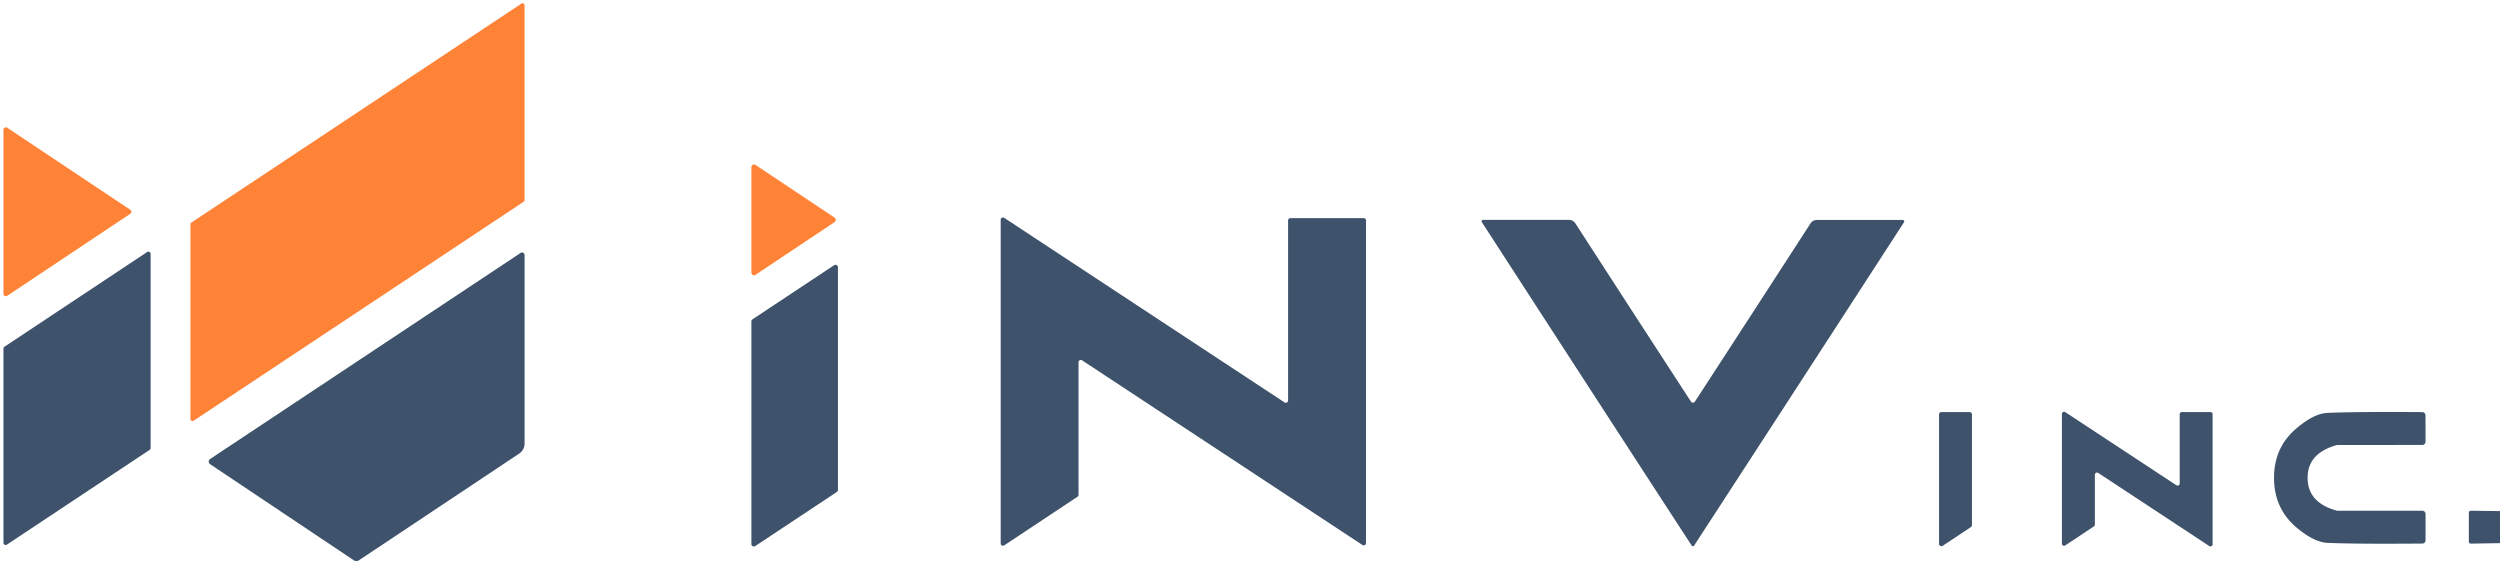
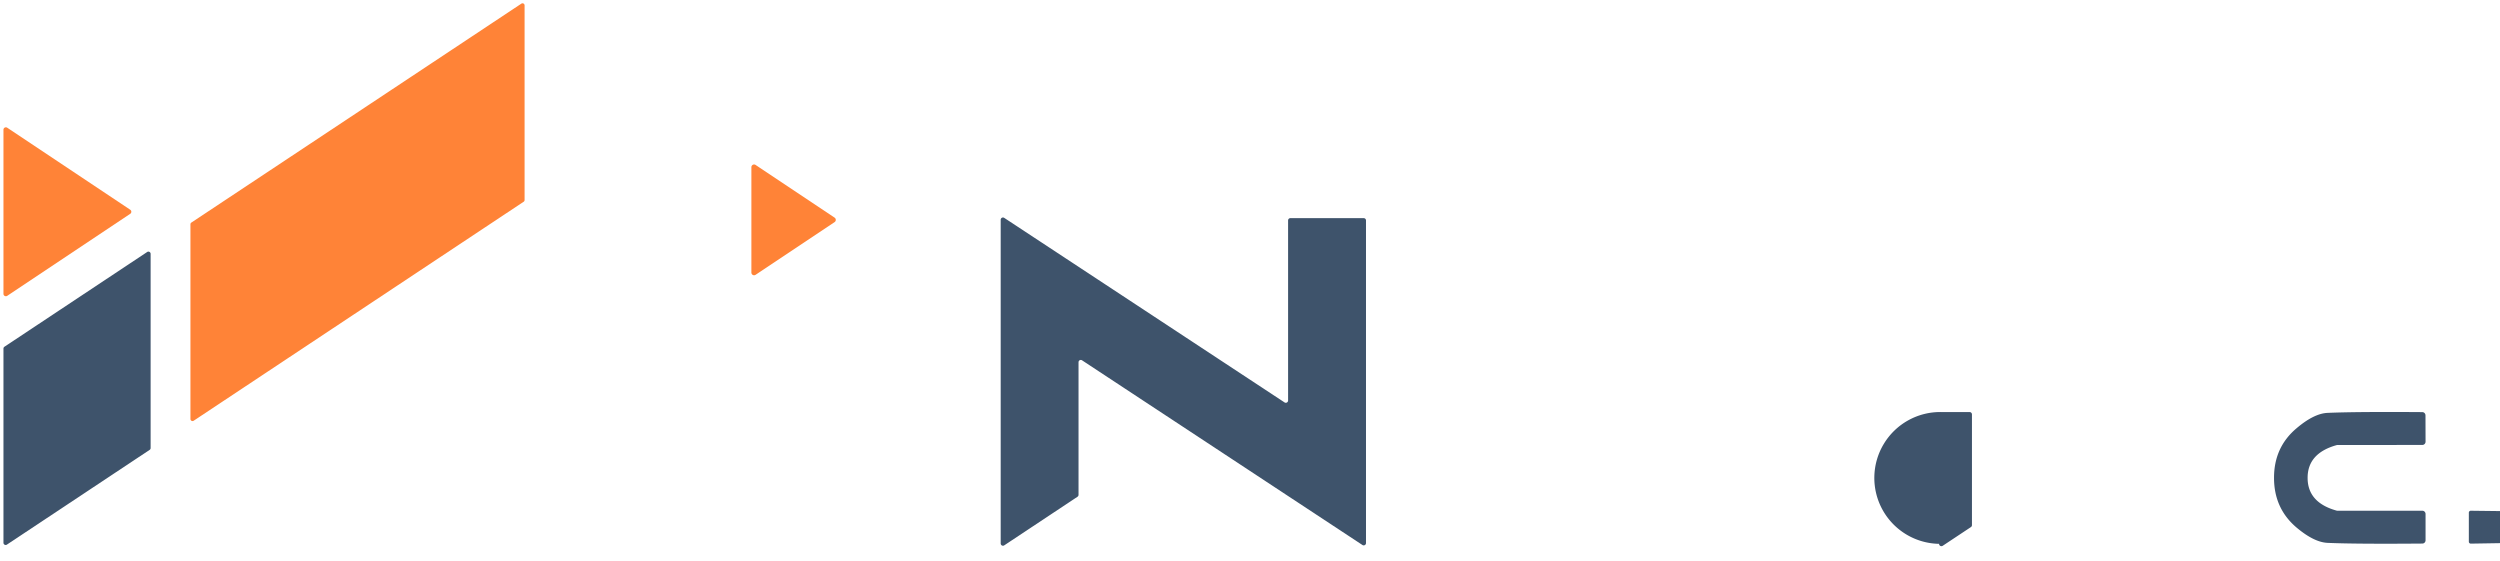
<svg xmlns="http://www.w3.org/2000/svg" version="1.1" viewBox="0.00 0.00 361.00 81.00">
  <path fill="#ff8337" d="   M 27.50 60.50   L 27.50 32.39   A 0.30 0.30 0.0 0 1 27.63 32.14   L 75.28 0.53   A 0.30 0.30 0.0 0 1 75.75 0.78   L 75.75 28.88   A 0.30 0.30 0.0 0 1 75.62 29.13   L 27.97 60.75   A 0.30 0.30 0.0 0 1 27.50 60.50   Z" />
  <path fill="#ff8337" d="   M 1.04 18.44   L 18.81 30.29   A 0.35 0.35 0.0 0 1 18.81 30.87   L 1.04 42.72   A 0.35 0.35 0.0 0 1 0.50 42.43   L 0.50 18.73   A 0.35 0.35 0.0 0 1 1.04 18.44   Z" />
  <path fill="#ff8337" d="   M 109.11 23.82   L 120.52 31.43   A 0.39 0.39 0.0 0 1 120.52 32.07   L 109.11 39.68   A 0.39 0.39 0.0 0 1 108.50 39.35   L 108.50 24.15   A 0.39 0.39 0.0 0 1 109.11 23.82   Z" />
  <path fill="#3e536b" d="   M 155.74 52.30   L 155.74 71.45   A 0.33 0.33 0.0 0 1 155.59 71.73   L 145.01 78.75   A 0.33 0.33 0.0 0 1 144.50 78.47   L 144.50 31.73   A 0.33 0.33 0.0 0 1 145.01 31.46   L 185.49 58.11   A 0.33 0.33 0.0 0 0 186.00 57.84   L 186.00 31.83   A 0.33 0.33 0.0 0 1 186.33 31.50   L 196.92 31.50   A 0.33 0.33 0.0 0 1 197.25 31.83   L 197.25 78.43   A 0.33 0.33 0.0 0 1 196.74 78.70   L 156.25 52.03   A 0.33 0.33 0.0 0 0 155.74 52.30   Z" />
-   <path fill="#3e536b" d="   M 244.46 58.14   Q 244.64 58.14 244.72 58.03   Q 253.58 44.41 261.45 32.24   A 1.08 1.08 0.0 0 1 262.35 31.76   L 274.76 31.76   A 0.21 0.21 0.0 0 1 274.94 32.09   Q 255.62 61.90 244.61 78.81   Q 244.57 78.87 244.45 78.87   Q 244.33 78.87 244.30 78.81   Q 233.29 61.90 213.98 32.08   A 0.21 0.21 0.0 0 1 214.16 31.75   L 226.57 31.75   A 1.08 1.08 0.0 0 1 227.47 32.23   Q 235.34 44.41 244.20 58.03   Q 244.27 58.14 244.46 58.14   Z" />
  <path fill="#3e536b" d="   M 21.75 36.66   L 21.75 64.70   A 0.32 0.32 0.0 0 1 21.61 64.96   L 1.00 78.64   A 0.32 0.32 0.0 0 1 0.50 78.37   L 0.50 50.33   A 0.32 0.32 0.0 0 1 0.64 50.07   L 21.25 36.39   A 0.32 0.32 0.0 0 1 21.75 36.66   Z" />
-   <path fill="#3e536b" d="   M 51.69 81.00   L 51.23 81.00   L 30.34 67.03   A 0.45 0.45 0.0 0 1 30.34 66.28   L 75.18 36.52   A 0.37 0.36 -17.0 0 1 75.75 36.82   L 75.75 64.05   A 1.75 1.74 -17.0 0 1 74.97 65.50   L 51.69 81.00   Z" />
-   <path fill="#3e536b" d="   M 120.84 71.04   L 109.06 78.85   A 0.36 0.36 0.0 0 1 108.50 78.55   L 108.50 46.41   A 0.36 0.36 0.0 0 1 108.66 46.11   L 120.44 38.30   A 0.36 0.36 0.0 0 1 121.00 38.60   L 121.00 70.74   A 0.36 0.36 0.0 0 1 120.84 71.04   Z" />
-   <path fill="#3e536b" d="   M 297.74 78.50   L 297.74 59.77   A 0.31 0.31 0.0 0 1 298.22 59.51   L 314.27 70.07   A 0.31 0.31 0.0 0 0 314.75 69.81   L 314.75 59.81   A 0.31 0.31 0.0 0 1 315.06 59.50   L 319.19 59.50   A 0.31 0.31 0.0 0 1 319.50 59.81   L 319.50 78.59   A 0.31 0.31 0.0 0 1 319.02 78.85   L 302.98 68.29   A 0.31 0.31 0.0 0 0 302.50 68.55   L 302.50 75.75   A 0.31 0.31 0.0 0 1 302.36 76.01   L 298.22 78.76   A 0.31 0.31 0.0 0 1 297.74 78.50   Z" />
-   <path fill="#3e536b" d="   M 280.34 59.50   L 284.41 59.50   A 0.34 0.34 0.0 0 1 284.75 59.84   L 284.75 75.83   A 0.34 0.34 0.0 0 1 284.60 76.11   L 280.53 78.81   A 0.34 0.34 0.0 0 1 280.00 78.53   L 280.00 59.84   A 0.34 0.34 0.0 0 1 280.34 59.50   Z" />
+   <path fill="#3e536b" d="   M 280.34 59.50   L 284.41 59.50   A 0.34 0.34 0.0 0 1 284.75 59.84   L 284.75 75.83   A 0.34 0.34 0.0 0 1 284.60 76.11   L 280.53 78.81   A 0.34 0.34 0.0 0 1 280.00 78.53   A 0.34 0.34 0.0 0 1 280.34 59.50   Z" />
  <path fill="#3e536b" d="   M 333.22 69.01   Q 333.22 72.58 337.43 73.74   A 0.65 0.41 38.1 0 0 337.56 73.75   L 349.79 73.75   A 0.47 0.46 90.0 0 1 350.25 74.22   L 350.25 78.02   A 0.47 0.46 90.0 0 1 349.79 78.49   Q 340.23 78.57 336.10 78.39   Q 334.13 78.30 331.59 76.15   Q 328.37 73.40 328.37 69.01   Q 328.36 64.61 331.59 61.87   Q 334.12 59.71 336.09 59.62   Q 340.22 59.44 349.78 59.51   A 0.47 0.46 90.0 0 1 350.24 59.98   L 350.25 63.78   A 0.47 0.46 90.0 0 1 349.79 64.25   L 337.56 64.26   A 0.65 0.41 -38.1 0 0 337.43 64.27   Q 333.21 65.44 333.22 69.01   Z" />
  <path fill="#3e536b" d="   M 361.00 73.80   L 361.00 78.43   L 356.79 78.50   A 0.28 0.28 0.0 0 1 356.50 78.22   L 356.50 74.03   A 0.28 0.28 0.0 0 1 356.79 73.75   L 361.00 73.80   Z" />
</svg>